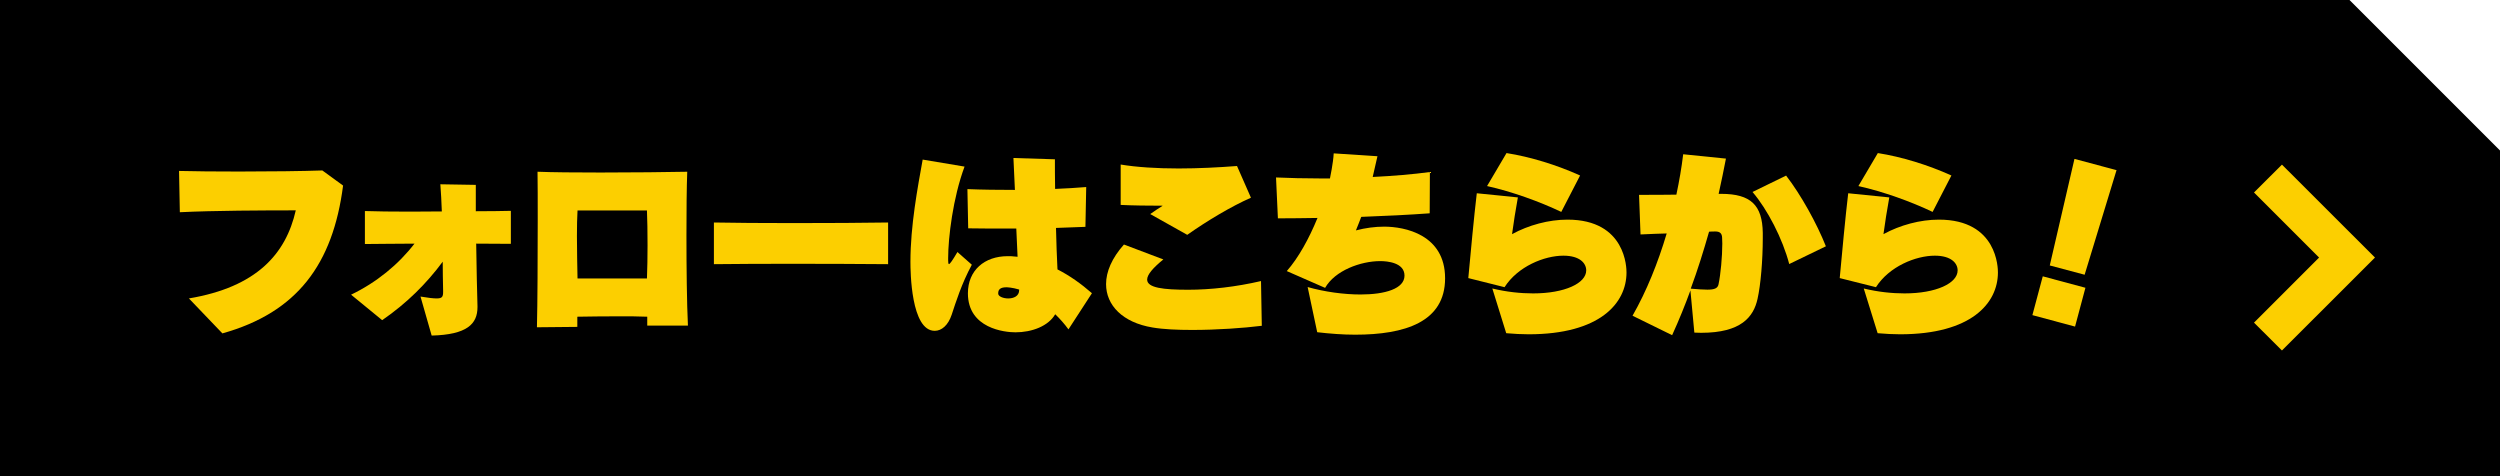
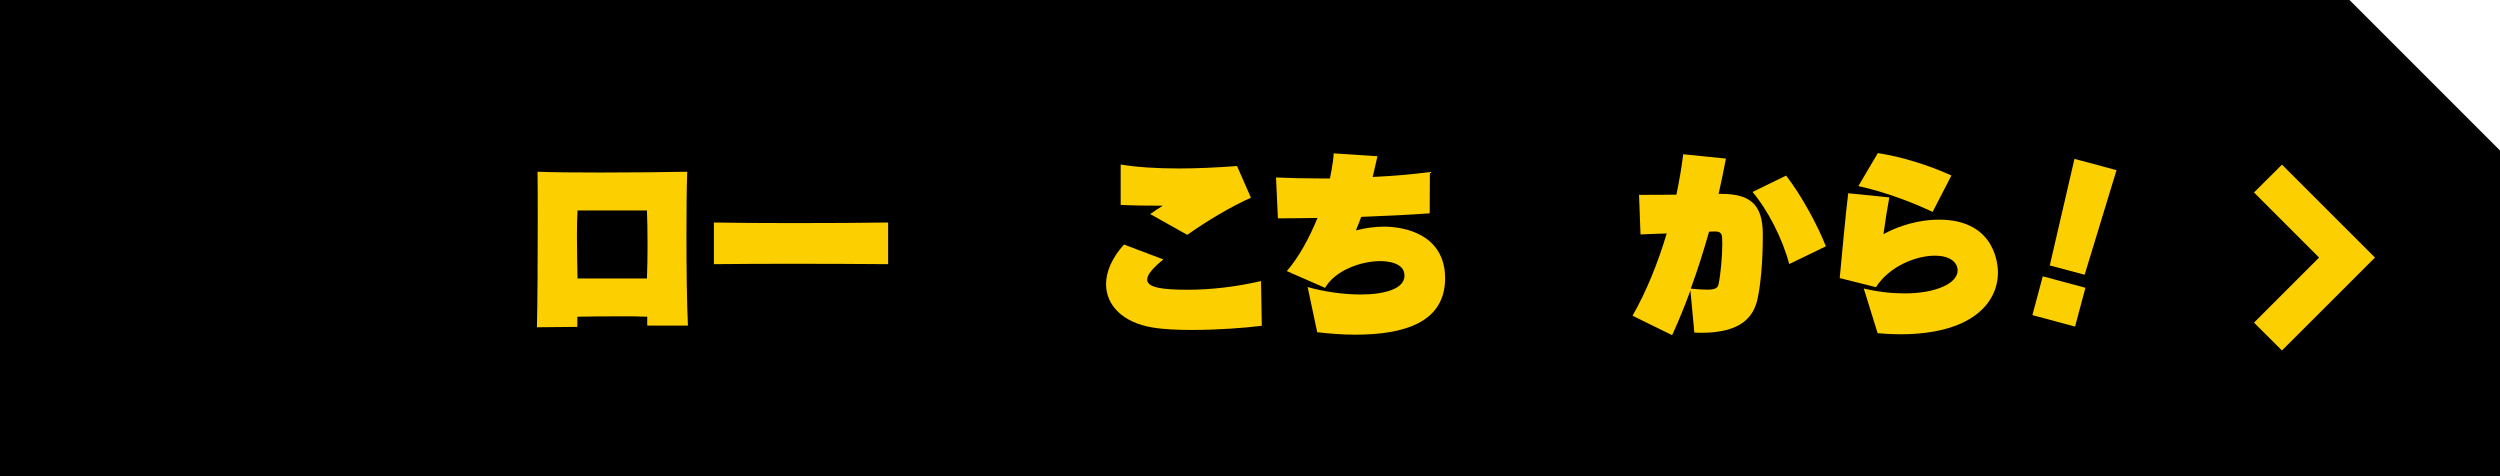
<svg xmlns="http://www.w3.org/2000/svg" id="_レイヤー_1" data-name="レイヤー 1" viewBox="0 0 253.15 48.24">
  <defs>
    <style>
      .cls-1 {
        fill: #fccf00;
      }
    </style>
  </defs>
  <polygon points="237.91 0 0 0 0 48.24 253.15 48.24 253.15 15.24 237.91 0" />
  <g>
-     <path class="cls-1" d="M19.12,30.22c6.87-1.15,9.83-4.51,10.83-8.92-3.19,0-8.31.02-11.74.19l-.08-4.18c1.47.04,3.72.06,6.09.06,3.13,0,6.42-.04,8.42-.11l2.1,1.53c-1.03,7.98-4.66,12.85-12.22,14.97l-3.4-3.55Z" />
-     <path class="cls-1" d="M48.35,31.1c0,1.7-1.05,2.79-4.64,2.88l-1.13-3.95c.78.13,1.3.19,1.64.19.55,0,.65-.17.65-.65v-.15c-.02-.99-.04-1.95-.04-2.92-1.64,2.21-3.63,4.2-6.13,5.92l-3.15-2.58c2.58-1.24,4.81-3.07,6.42-5.17-1.99.02-3.82.02-5.02.04v-3.34c1.11.04,2.75.06,4.56.06,1.05,0,2.14-.02,3.23-.02-.04-.99-.08-1.91-.15-2.75l3.59.06v2.67c1.39,0,2.62-.02,3.55-.04v3.34c-.97,0-2.18-.02-3.51-.02.04,2.41.08,4.85.13,6.32v.1Z" />
    <path class="cls-1" d="M65.54,32.97v-.9c-.82-.04-1.87-.04-2.94-.04-1.45,0-2.98.02-4.14.04v1.03l-4.09.04c.06-2.46.08-7.05.08-10.9,0-1.93,0-3.67-.02-4.85,1.47.06,3.84.08,6.38.08,3.28,0,6.78-.04,8.78-.08-.06,1.6-.08,3.95-.08,6.45,0,3.3.04,6.84.15,9.13h-4.12ZM58.48,21.32c-.04.67-.06,1.6-.06,2.58,0,1.49.04,3.11.06,4.3h7.03c.04-.99.06-2.18.06-3.36,0-1.34-.02-2.65-.06-3.53h-7.03Z" />
    <path class="cls-1" d="M89.93,26.75c-2.44-.02-6.24-.04-9.87-.04-2.98,0-5.86.02-7.77.04v-4.22c1.97.04,4.96.06,8.04.06,3.55,0,7.22-.02,9.6-.06v4.22Z" />
-     <path class="cls-1" d="M98.41,26.8c-1.05,1.95-1.62,3.8-2.04,5.06-.36,1.09-1.03,1.64-1.72,1.64-2.41,0-2.46-6.03-2.46-6.99,0-3.65.73-7.52,1.24-10.35l4.24.71c-1.18,3.17-1.66,7.22-1.66,9.26v.23c0,.23.02.38.08.38.1,0,.34-.34.86-1.22l1.45,1.28ZM108.19,33.35c-.4-.55-.86-1.07-1.34-1.53-.69,1.2-2.35,1.83-4.03,1.83-1.07,0-4.81-.38-4.81-3.95,0-2.33,1.68-3.76,4.03-3.76h.31c.21.02.44.04.69.06-.04-.88-.08-1.85-.13-2.86h-1.45c-1.15,0-2.31,0-3.42-.02l-.08-3.97c1.49.06,3.13.08,4.81.08-.06-1.22-.1-2.33-.15-3.23l4.2.13c0,.76,0,1.8.02,3,1.07-.04,2.12-.11,3.15-.19l-.08,4.03c-.94.04-1.95.08-2.98.11.04,1.47.08,2.94.15,4.2,1.24.63,2.39,1.45,3.49,2.41l-2.37,3.65ZM103.2,29.32c-.69-.21-1.2-.23-1.3-.23-.63,0-.82.25-.82.59v.06c0,.27.5.48,1.01.48.55,0,1.11-.23,1.11-.84v-.06Z" />
    <path class="cls-1" d="M127.76,32.99c-1.83.23-4.54.42-7.03.42-1.49,0-2.92-.06-4.03-.25-3.02-.5-4.7-2.25-4.7-4.39,0-1.26.59-2.64,1.81-4.01l3.99,1.51c-1.03.84-1.64,1.53-1.64,2.04,0,.84,1.64,1.03,4.16,1.03,2.27,0,4.83-.29,7.37-.88l.08,4.54ZM116.48,21.67c.34-.25.86-.59,1.26-.84-1.43,0-3.11-.02-4.26-.08v-4.09c1.6.27,3.7.4,5.86.4,2.02,0,4.09-.11,5.92-.25l1.41,3.21c-1.99.88-4.39,2.31-6.45,3.76l-3.74-2.1Z" />
    <path class="cls-1" d="M132.39,29.06c1.76.5,3.7.76,5.38.76,2.5,0,4.45-.59,4.45-1.91s-1.74-1.47-2.46-1.47c-1.97,0-4.58.95-5.58,2.71l-3.88-1.7c1.18-1.34,2.25-3.28,3.11-5.38-1.37.02-2.73.04-4.01.04l-.19-4.14c1.37.06,2.9.1,4.47.1h.99s.34-1.6.38-2.54l4.43.29c-.19.8-.34,1.49-.48,2.1,2.08-.1,4.07-.27,5.79-.5l-.02,4.18c-2.06.15-4.45.27-6.93.36-.15.42-.34.86-.54,1.37.96-.25,1.93-.38,2.86-.38,2.08,0,6.17.8,6.17,5.23s-4.07,5.71-9.11,5.71c-1.24,0-2.54-.1-3.84-.25l-.97-4.58Z" />
-     <path class="cls-1" d="M151.1,29.21c1.49.36,2.9.5,4.14.5,3.21,0,5.38-1.03,5.38-2.33,0-.71-.63-1.49-2.31-1.49-1.93,0-4.62,1.09-5.96,3.19l-3.67-.92c.23-2.52.59-6.34.86-8.59l4.16.42c-.23,1.26-.44,2.6-.59,3.72,1.68-.92,3.72-1.47,5.61-1.47,5.96,0,5.98,4.96,5.98,5.35,0,3.11-2.69,6.26-9.91,6.26-.71,0-1.47-.04-2.27-.11l-1.41-4.54ZM158.1,21.46c-2.21-1.05-5-2.06-7.52-2.62l1.97-3.34c2.41.38,5.08,1.2,7.45,2.27l-1.91,3.7Z" />
    <path class="cls-1" d="M171.19,29.36c-.54,1.49-1.18,3.07-1.87,4.58l-4.01-1.97c1.43-2.5,2.58-5.38,3.46-8.33-.55,0-1.6.06-2.65.1l-.15-4.01c1.28,0,2.56,0,3.78-.02.29-1.36.53-2.75.69-4.09l4.33.44c-.23,1.15-.46,2.35-.74,3.57h.27c3,0,4.16,1.16,4.2,3.95v.55c0,2.2-.21,4.72-.53,6.13-.4,1.83-1.66,3.44-5.71,3.44-.23,0-.46-.02-.69-.02l-.4-4.3ZM171.21,29.23c.71.06,1.26.1,1.68.1.71,0,1.05-.13,1.13-.55.21-.99.38-2.79.38-4.12,0-.21-.02-.42-.02-.61-.02-.42-.23-.61-.67-.61-.21,0-.42,0-.65.02-.55,1.93-1.15,3.86-1.85,5.75ZM181.18,26.75c-.67-2.58-2.22-5.56-3.72-7.31l3.4-1.66c1.51,1.95,3.11,4.85,4.03,7.16l-3.72,1.8Z" />
    <path class="cls-1" d="M188.71,29.21c1.49.36,2.9.5,4.14.5,3.21,0,5.38-1.03,5.38-2.33,0-.71-.63-1.49-2.31-1.49-1.93,0-4.62,1.09-5.96,3.19l-3.67-.92c.23-2.52.59-6.34.86-8.59l4.16.42c-.23,1.26-.44,2.6-.59,3.72,1.68-.92,3.72-1.47,5.61-1.47,5.96,0,5.98,4.96,5.98,5.35,0,3.11-2.69,6.26-9.91,6.26-.71,0-1.47-.04-2.27-.11l-1.41-4.54ZM195.7,21.46c-2.2-1.05-5-2.06-7.52-2.62l1.97-3.34c2.42.38,5.08,1.2,7.45,2.27l-1.91,3.7Z" />
    <path class="cls-1" d="M205.8,31.91l1.05-3.93,4.32,1.16-1.05,3.93-4.32-1.16ZM207.56,26.88l2.5-10.79,4.26,1.14-3.23,10.59-3.53-.94Z" />
  </g>
  <polygon class="cls-1" points="231.07 35.49 228.24 32.67 234.83 26.08 228.24 19.49 231.07 16.67 240.49 26.08 231.07 35.49" />
</svg>